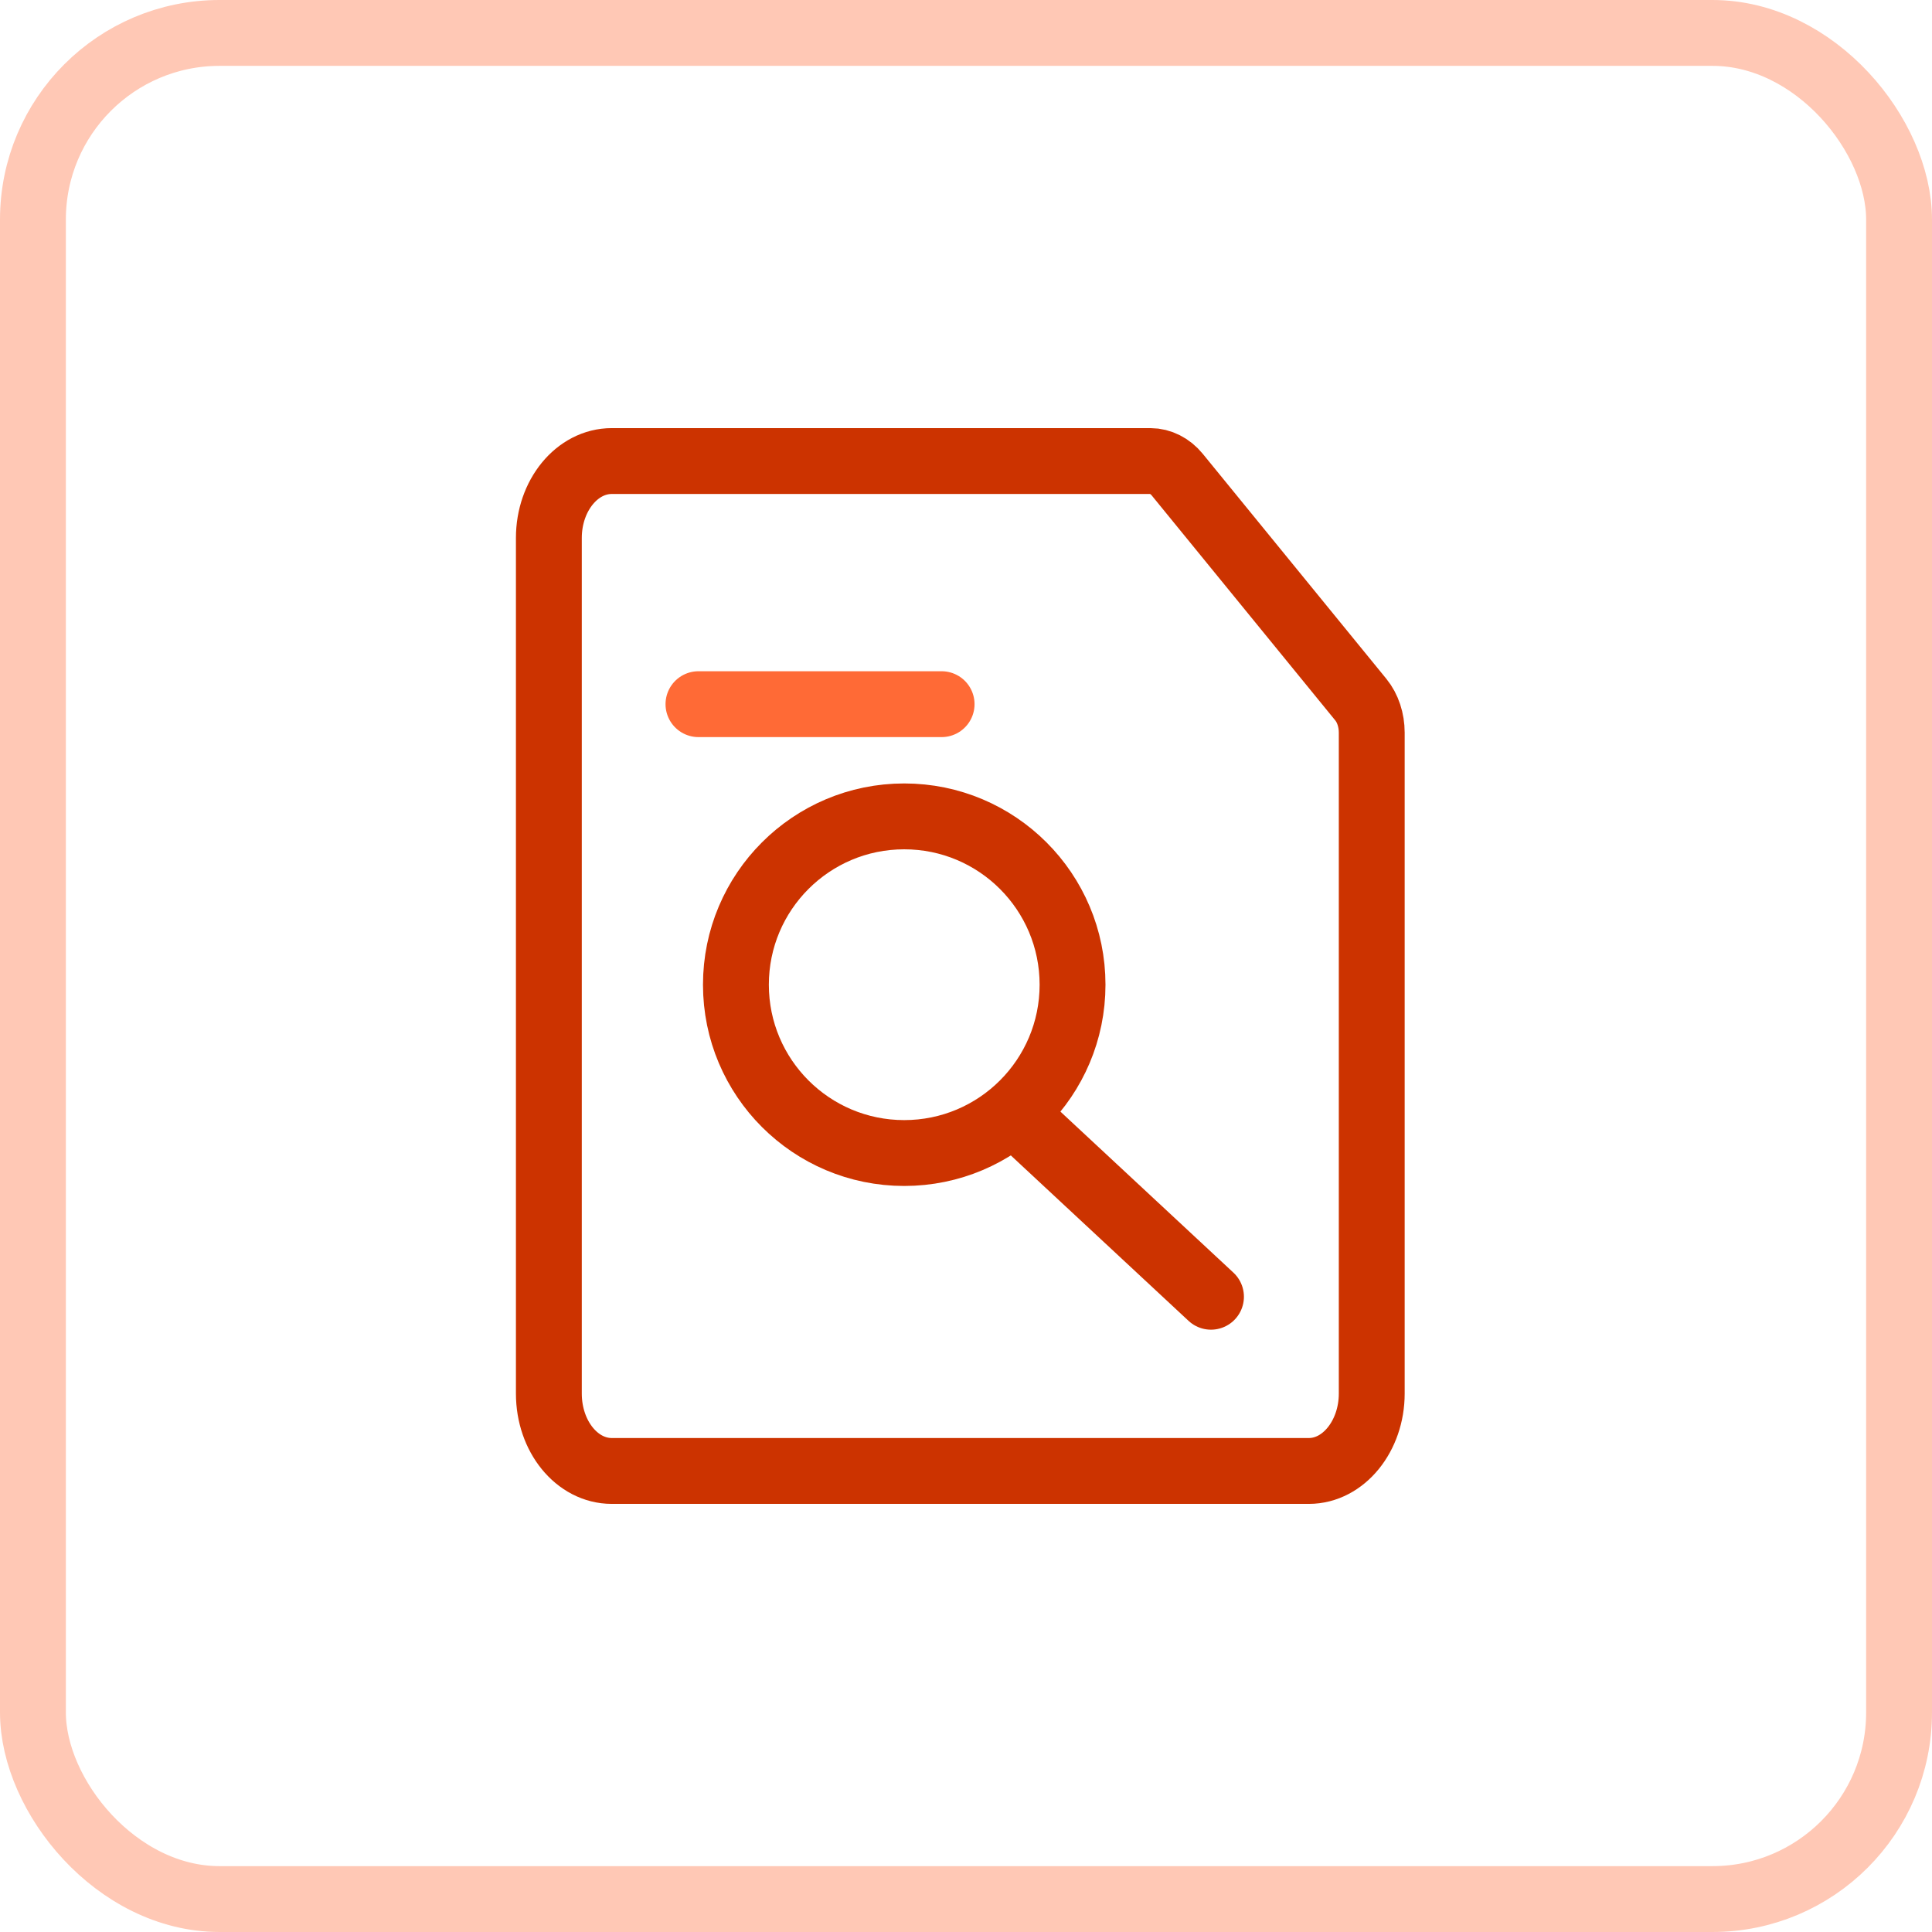
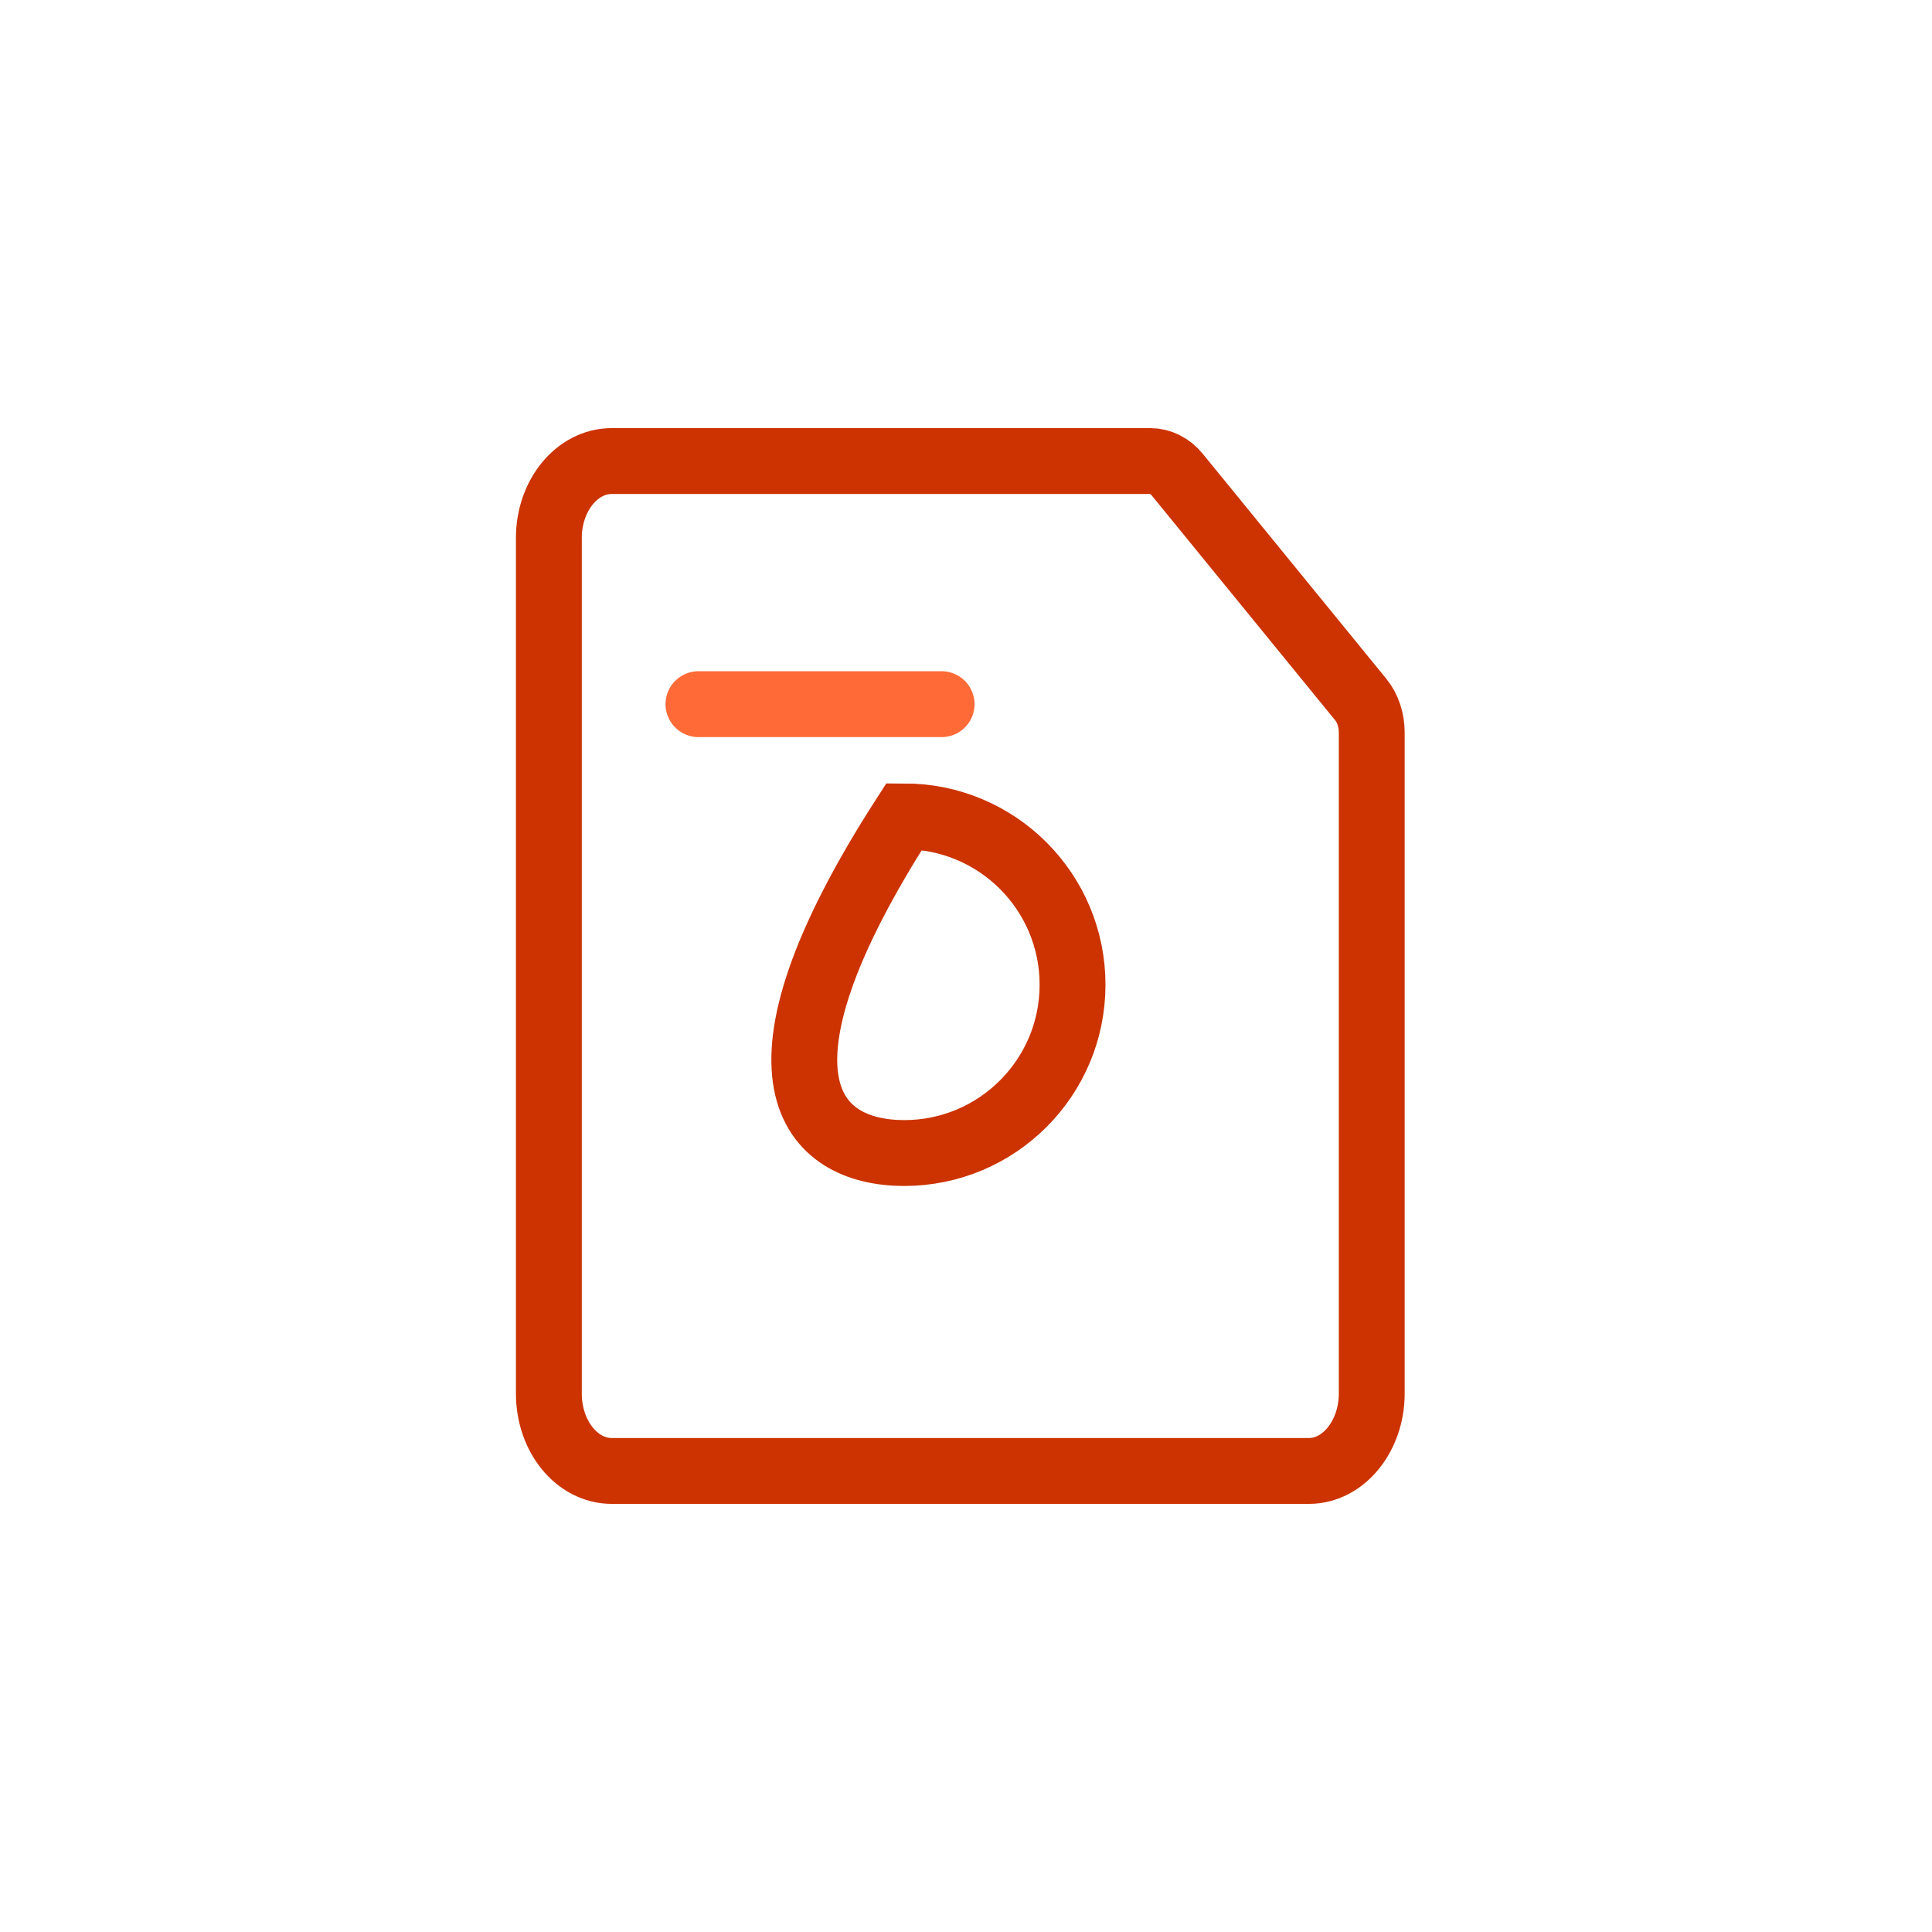
<svg xmlns="http://www.w3.org/2000/svg" width="88" height="88" viewBox="0 0 88 88" fill="none">
-   <rect x="1.5" y="1.5" width="85" height="85" rx="8.5" stroke="#FFC8B5" stroke-width="3" />
  <path d="M62.481 33.347V63.475C62.481 65.408 61.196 67 59.617 67H27.864C26.285 67 25 65.431 25 63.475V24.502C25 22.569 26.285 21 27.864 21H52.401C52.852 21 53.303 21.227 53.618 21.614L61.985 31.869C62.301 32.256 62.481 32.801 62.481 33.37V33.347Z" stroke="#CC3300" stroke-width="3" stroke-miterlimit="10" stroke-linecap="round" />
  <path d="M31.814 32.074H42.889" stroke="#FF6A36" stroke-width="3" stroke-miterlimit="10" stroke-linecap="round" />
-   <path d="M41.186 52.519C45.42 52.519 48.853 49.086 48.853 44.852C48.853 40.618 45.42 37.185 41.186 37.185C36.952 37.185 33.52 40.618 33.52 44.852C33.52 49.086 36.952 52.519 41.186 52.519Z" stroke="#CC3300" stroke-width="3" stroke-miterlimit="10" />
-   <path d="M46.295 50.815L55.159 59.065" stroke="#CC3300" stroke-width="3" stroke-miterlimit="10" stroke-linecap="round" />
+   <path d="M41.186 52.519C45.42 52.519 48.853 49.086 48.853 44.852C48.853 40.618 45.42 37.185 41.186 37.185C33.52 49.086 36.952 52.519 41.186 52.519Z" stroke="#CC3300" stroke-width="3" stroke-miterlimit="10" />
</svg>